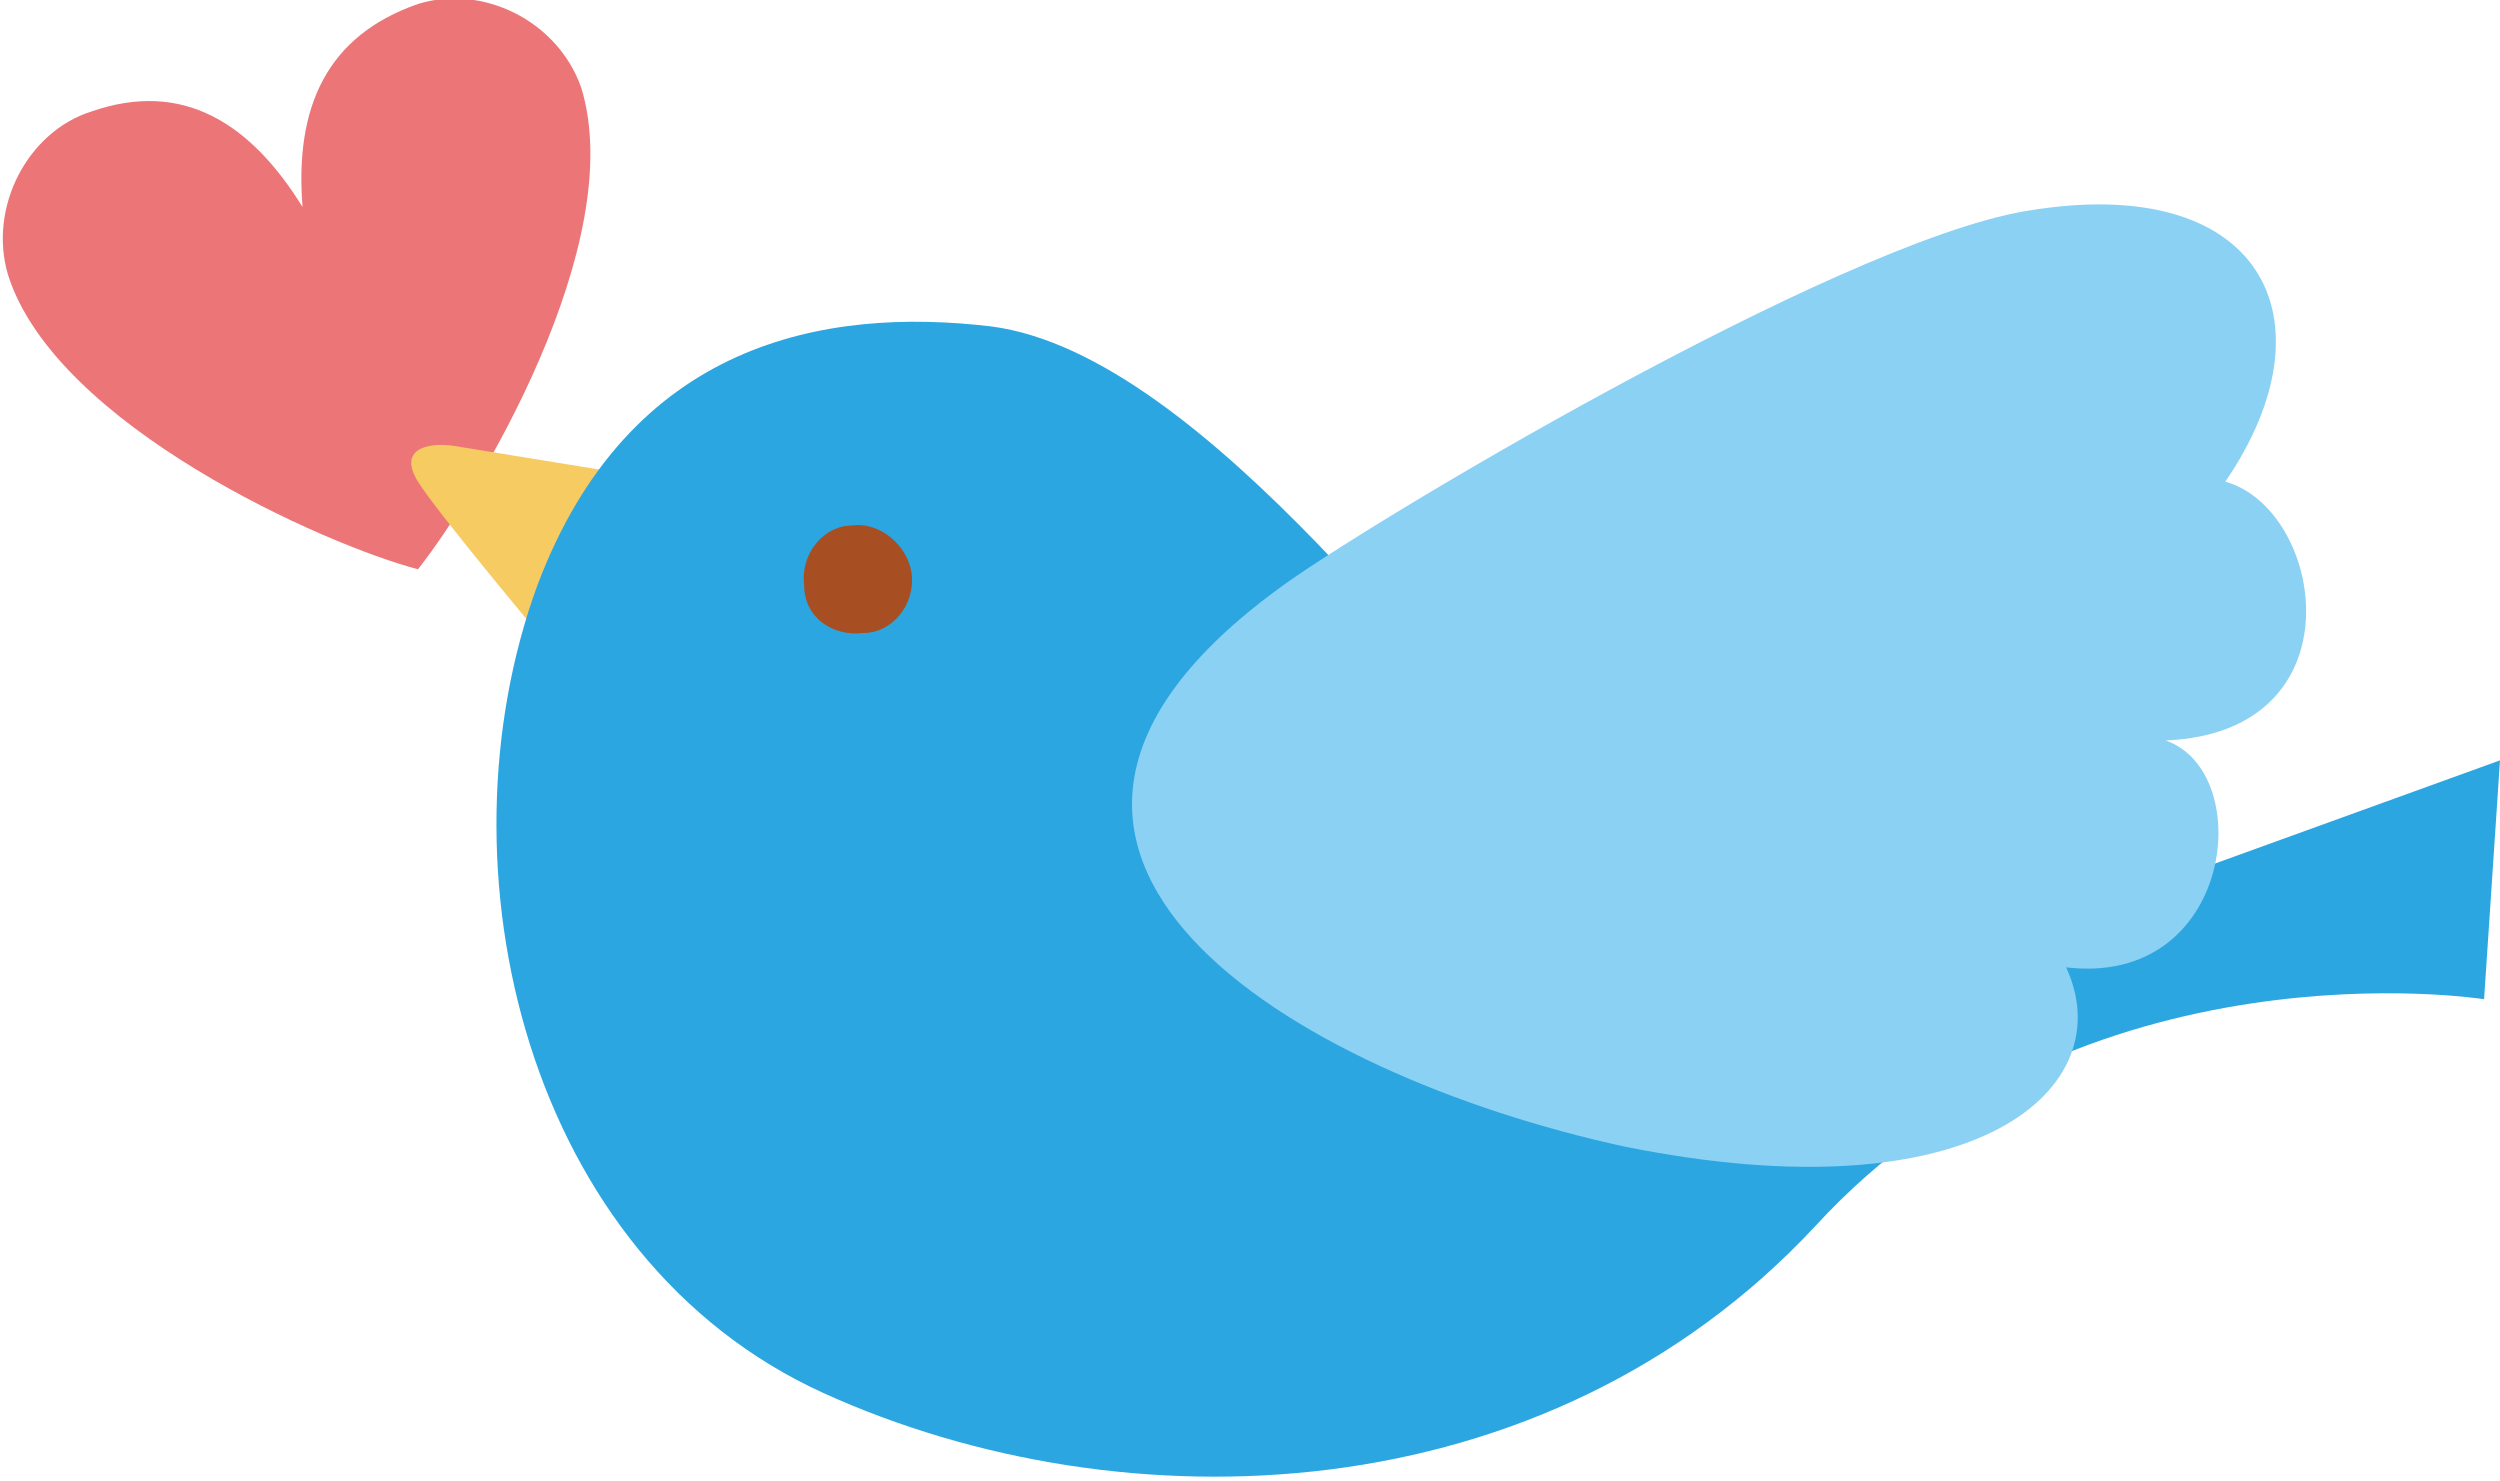
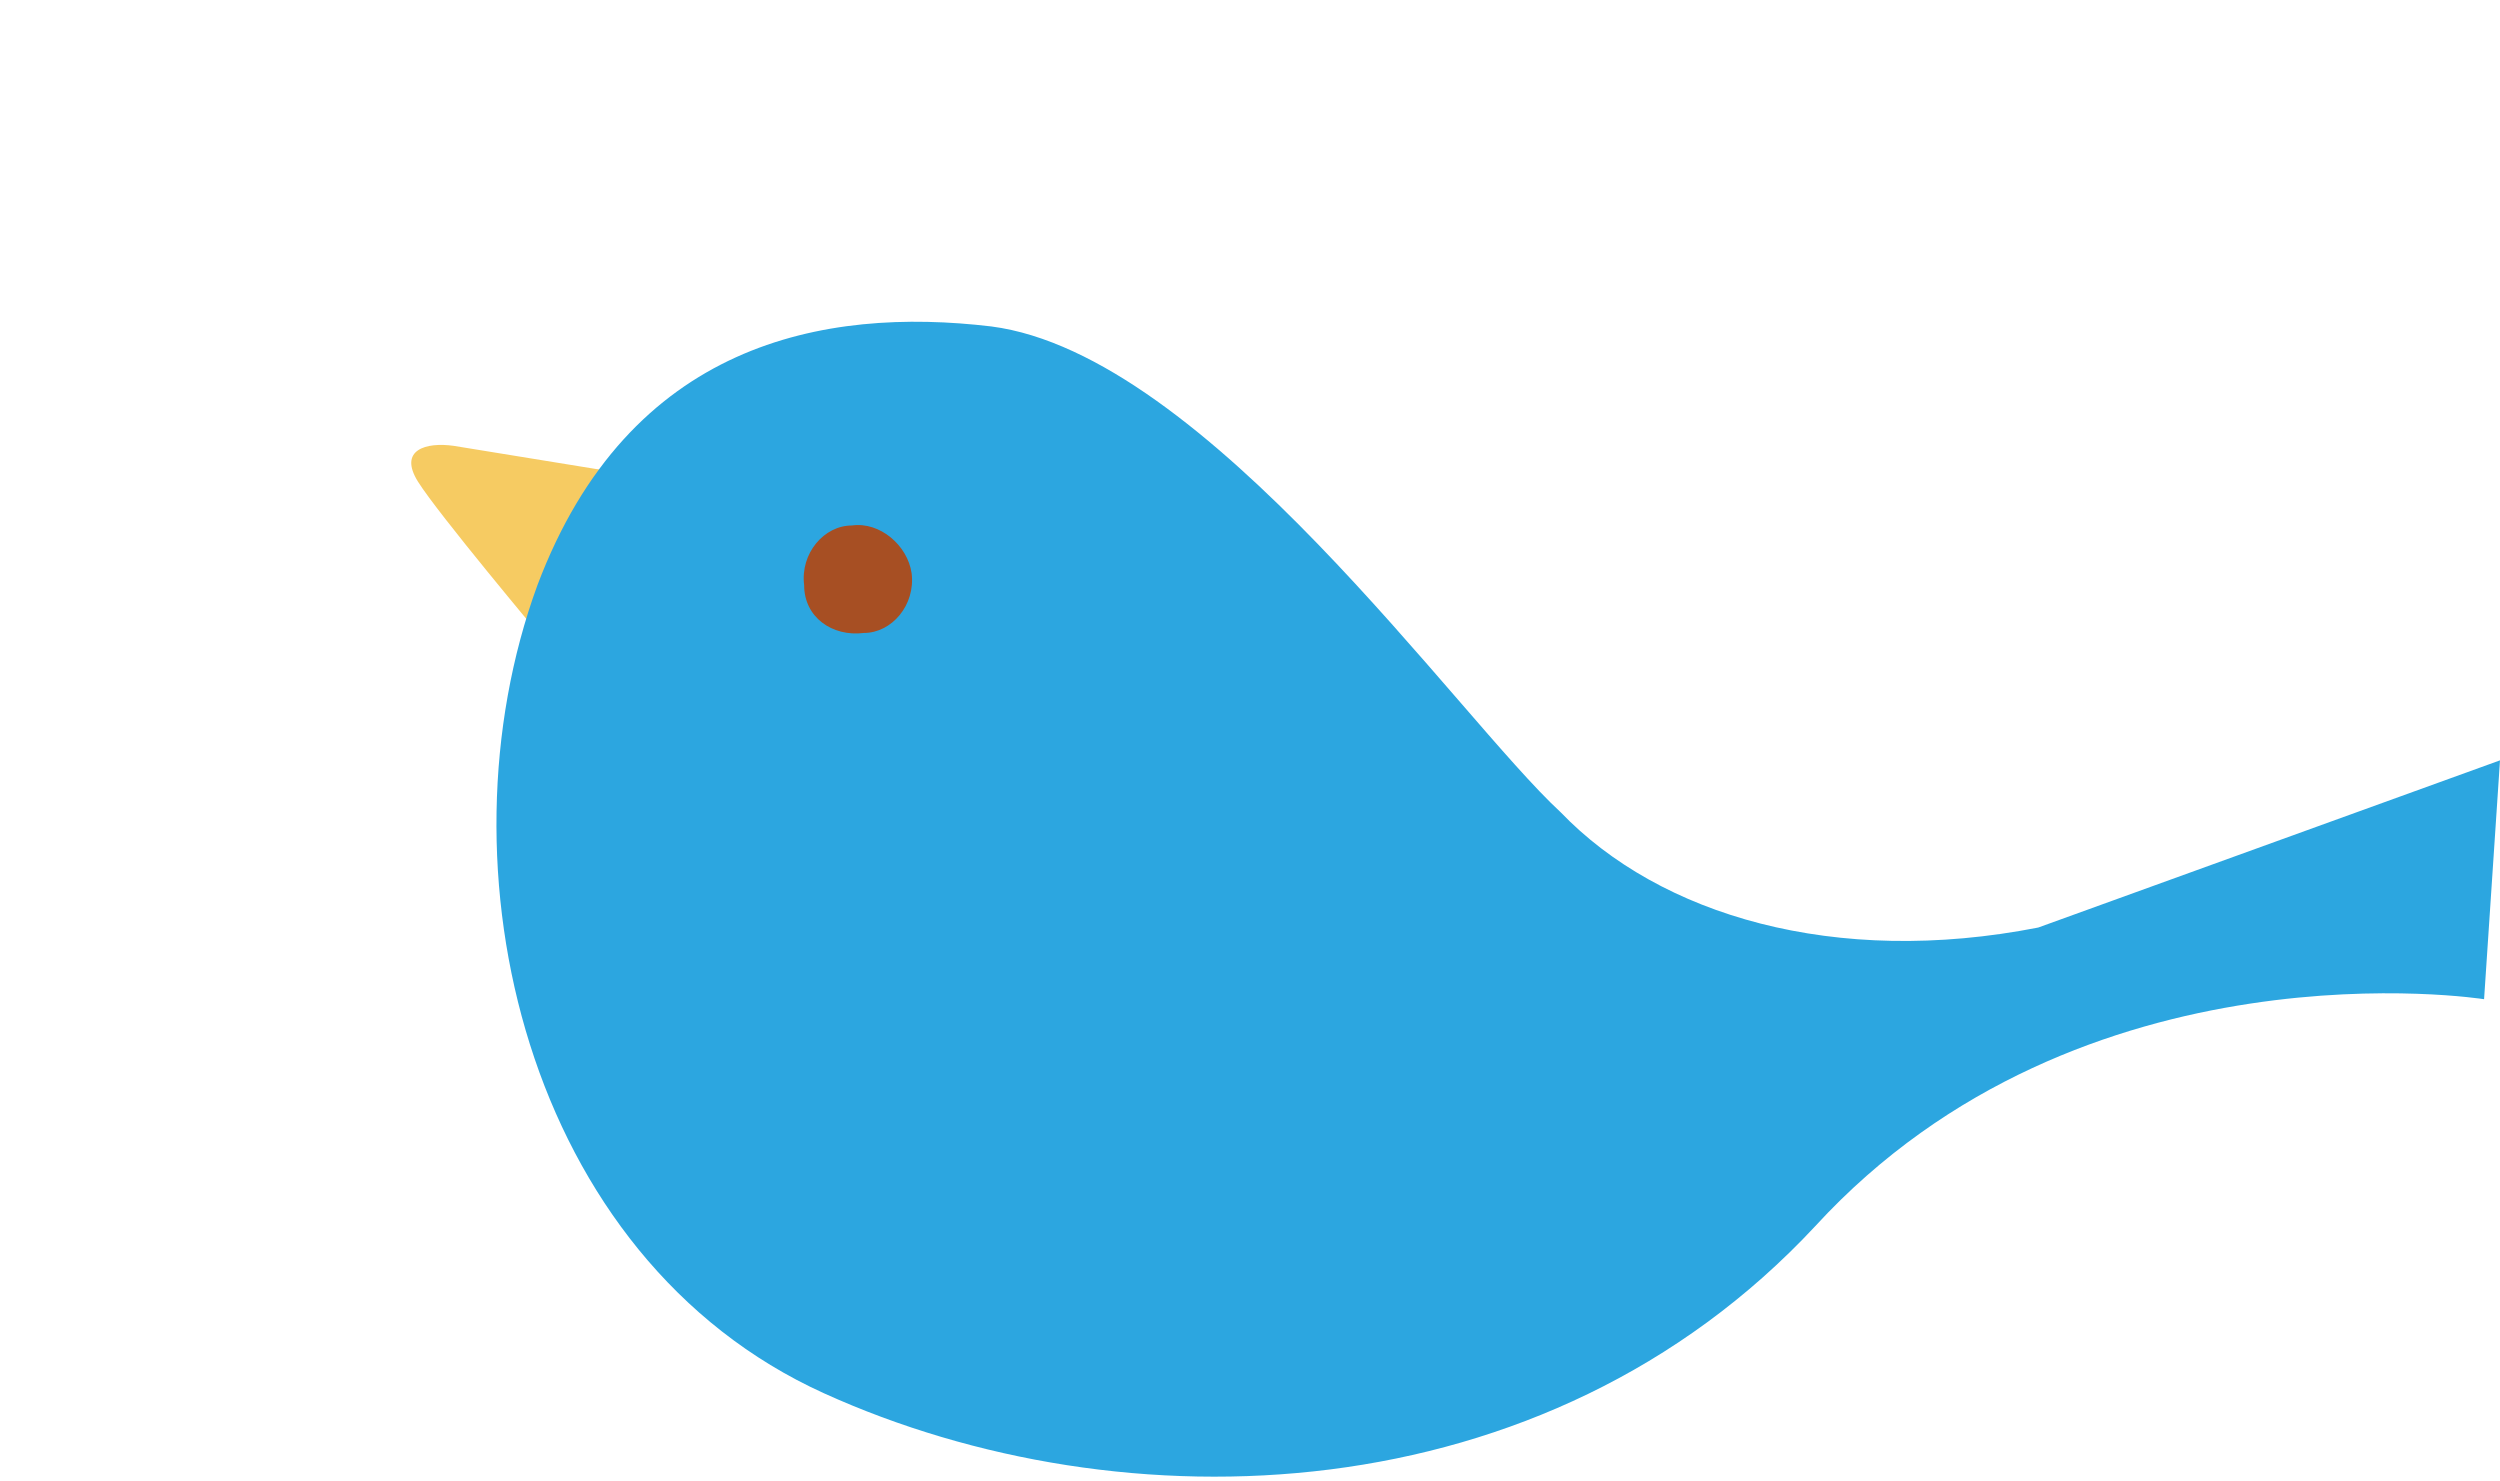
<svg xmlns="http://www.w3.org/2000/svg" version="1.1" id="レイヤー_1" x="0px" y="0px" width="62.8px" height="37.2px" viewBox="0 0 62.8 37.2" style="enable-background:new 0 0 62.8 37.2;" xml:space="preserve">
  <style type="text/css">
	.st0{fill:#EC7577;}
	.st1{fill:#F6CB62;}
	.st2{fill:#2CA6E0;}
	.st3{fill:#8BD1F4;}
	.st4{fill:#A74F23;}
</style>
  <g>
    <g>
-       <path class="st0" d="M7.6,5.2c-0.2-2.5,0.6-4.3,2.9-5.1c1.6-0.5,3.5,0.4,4.1,2.1c1.2,3.9-2.6,10.2-4.1,12.1    c-2.3-0.6-9.1-3.6-10.3-7.4c-0.5-1.7,0.5-3.6,2.1-4.1C4.6,2,6.3,3.1,7.6,5.2z" />
-     </g>
+       </g>
    <path class="st1" d="M15.7,11.9l-4.3-0.7c-0.7-0.1-1.4,0.1-0.9,0.9c0.5,0.8,3.1,3.9,3.1,3.9L15.7,11.9z" />
    <path class="st2" d="M24.9,8.2c-4.2-0.5-9.1,0.4-11.4,6.5c-2.6,7.1-0.3,16.9,7.2,20.3c7.5,3.4,18.1,3.1,24.9-4.2   c6.7-7.3,16.8-5.7,16.8-5.7l0.4-6l-11.6,4.2c-5.1,1-9.5-0.3-12-2.9C36.6,18,30.3,8.9,24.9,8.2z" />
-     <path class="st3" d="M32.1,14.8c2-1.5,14-8.7,18.8-9.5c5.9-1,7.8,2.7,5,6.8c2.5,0.7,3.4,6.3-1.5,6.5c2.3,0.8,1.7,6.2-2.5,5.7   c1.4,3-2.2,6.3-11.1,4.5C32.5,27,23.1,21.4,32.1,14.8z" />
    <path class="st4" d="M22.9,14.4c0.1,0.8-0.5,1.5-1.2,1.5c-0.8,0.1-1.5-0.4-1.5-1.2c-0.1-0.8,0.5-1.5,1.2-1.5   C22.1,13.1,22.8,13.7,22.9,14.4z" />
  </g>
</svg>